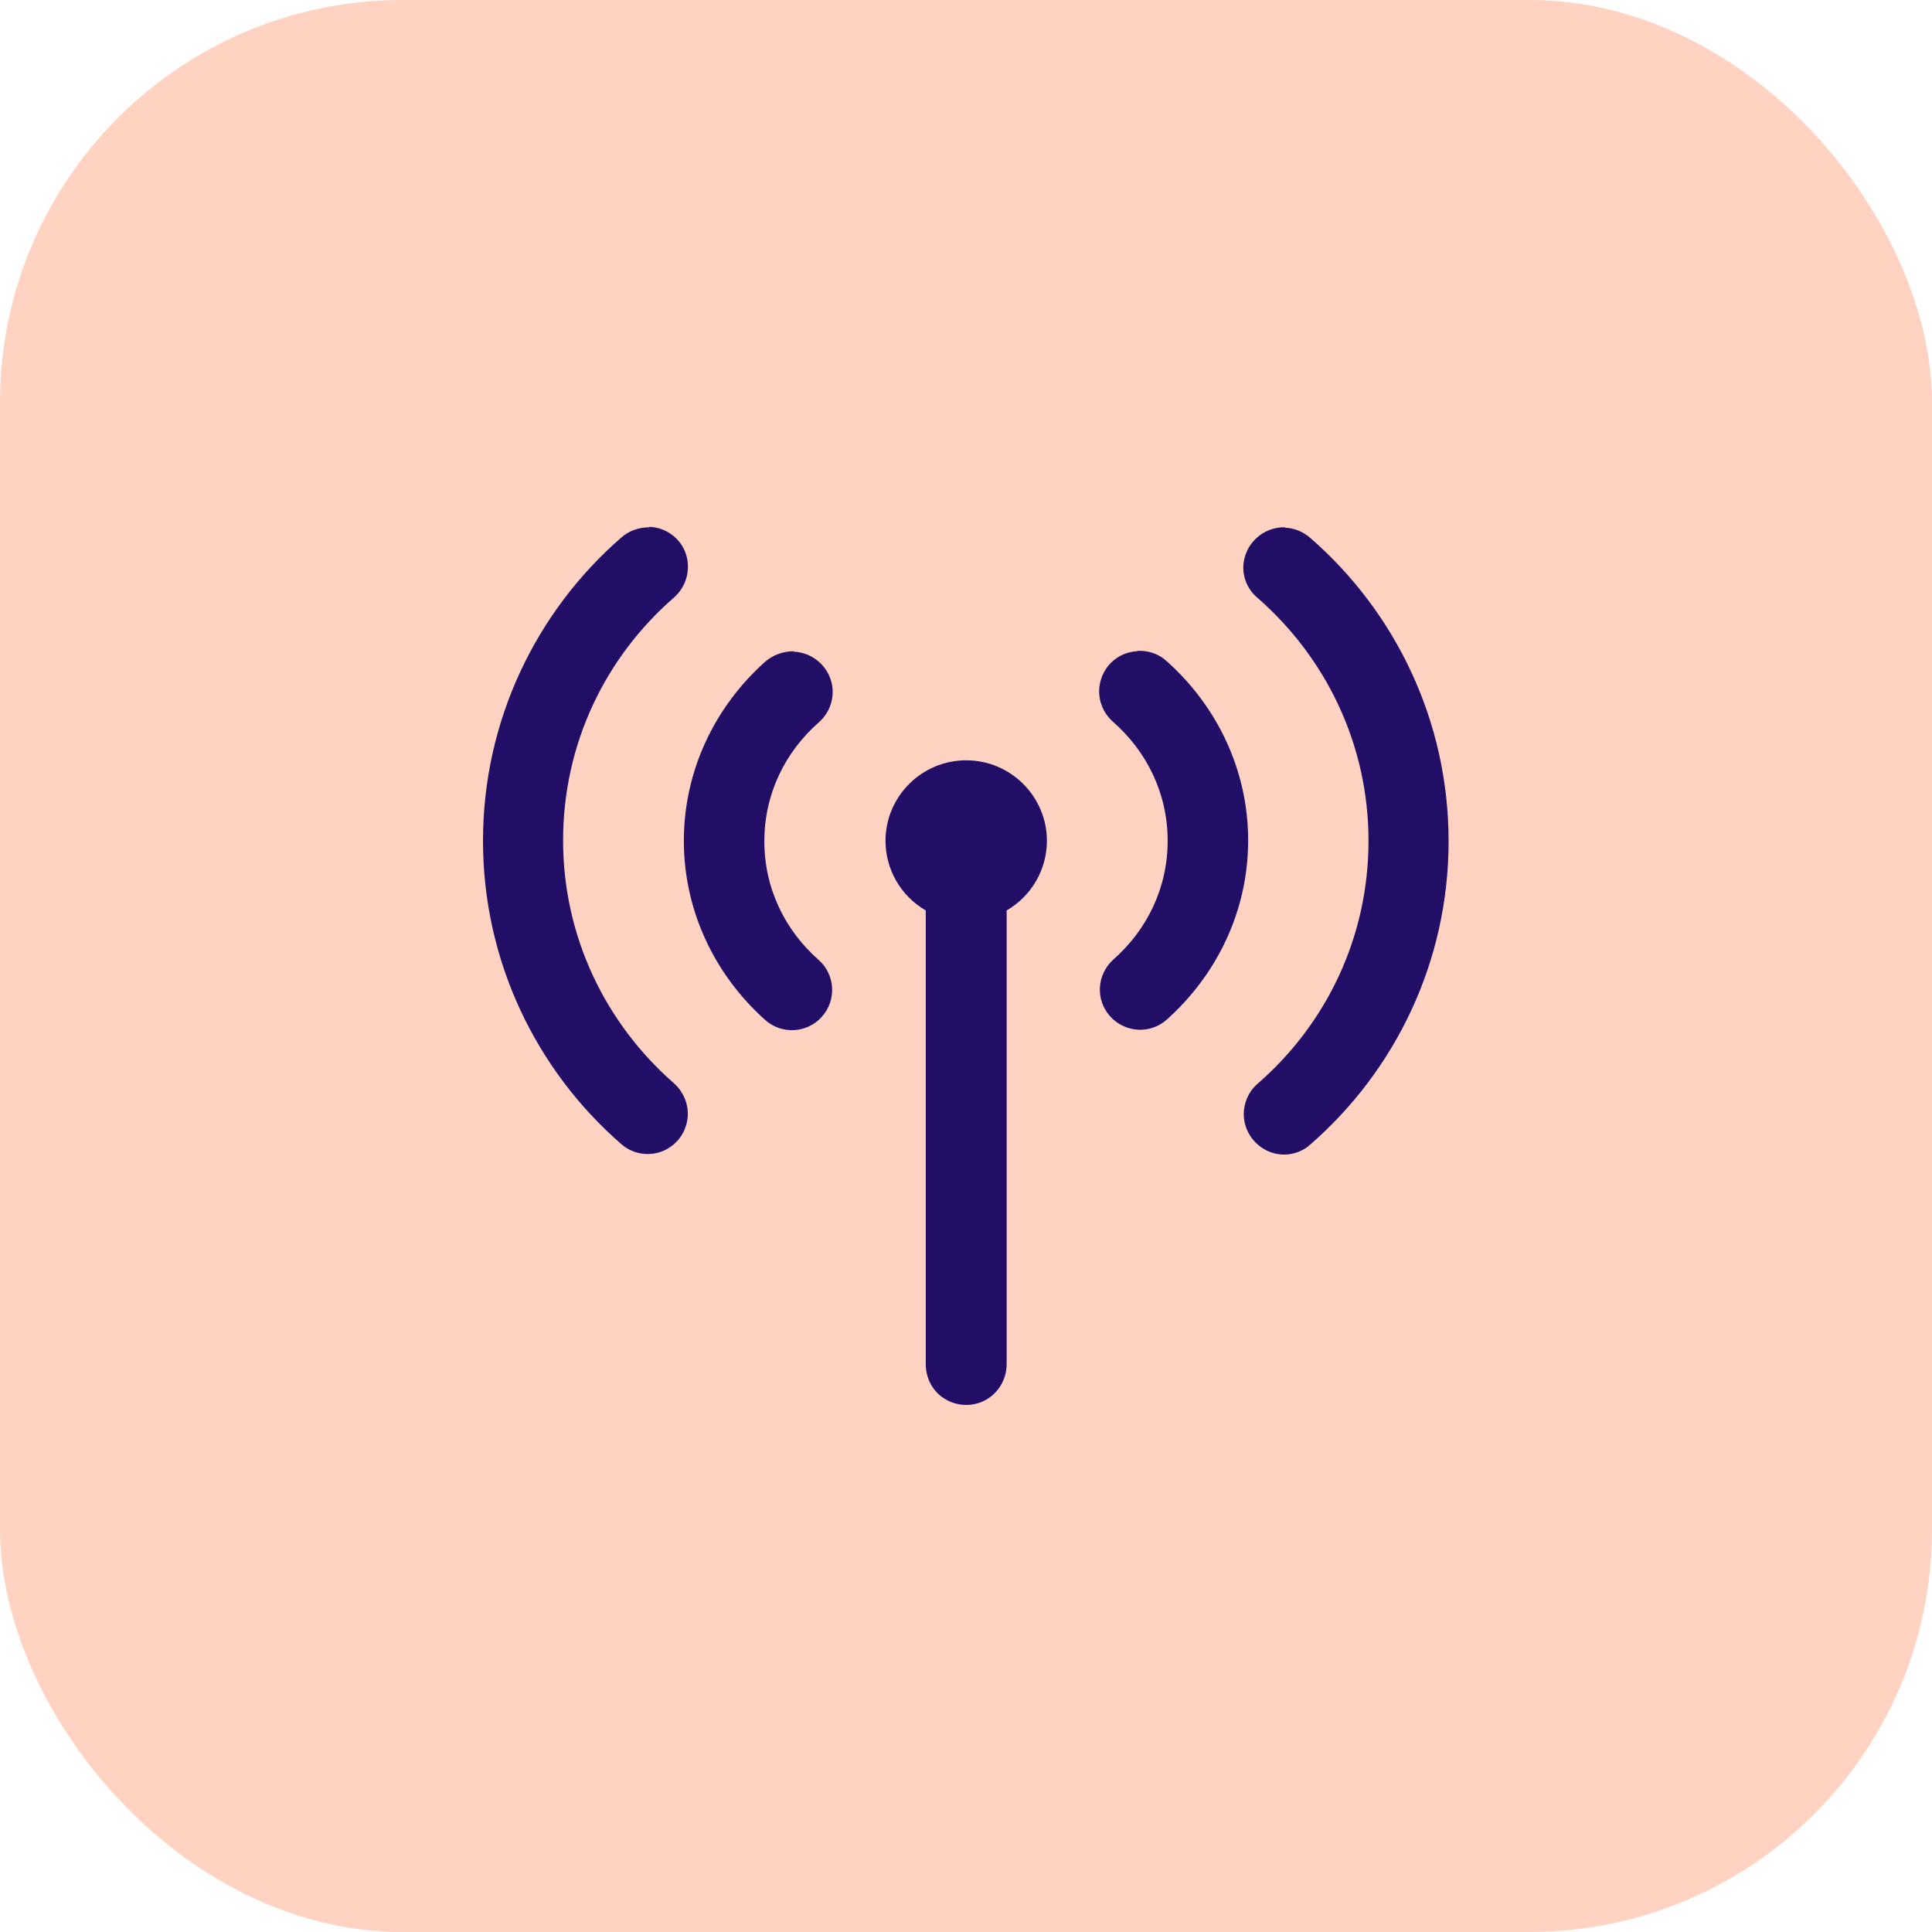
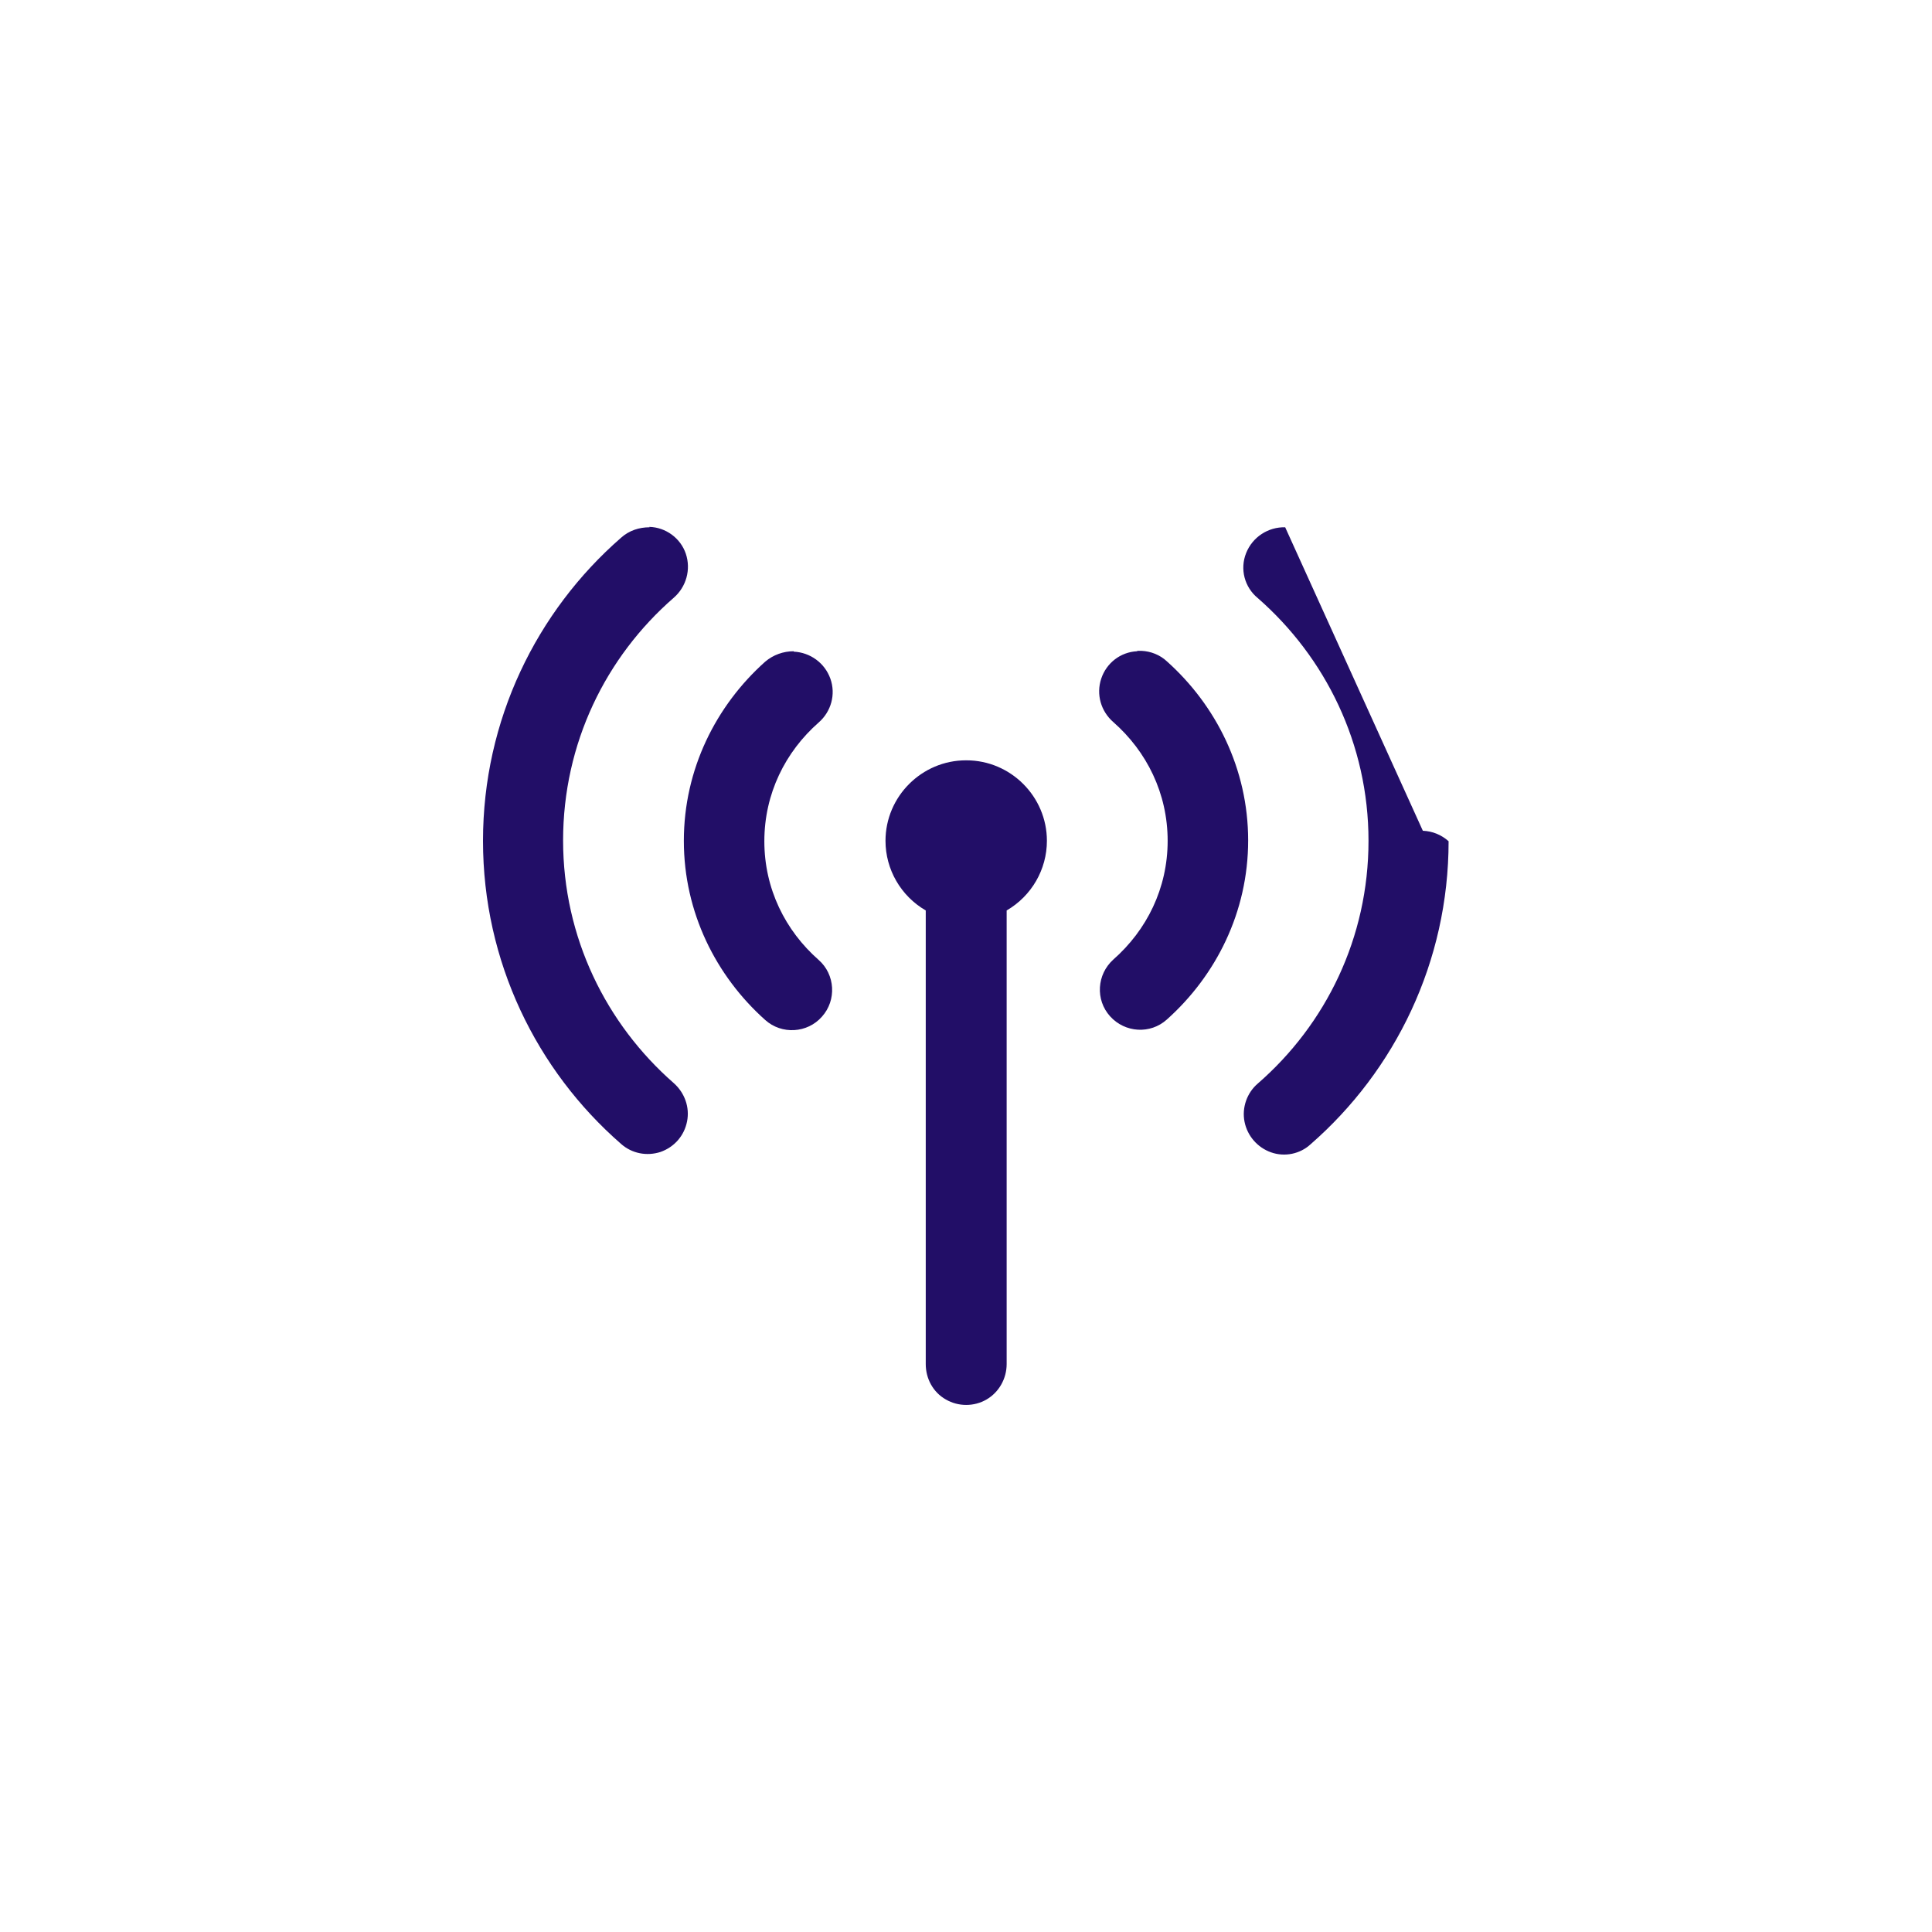
<svg xmlns="http://www.w3.org/2000/svg" id="Layer_2" data-name="Layer 2" width="48" height="48" viewBox="0 0 48 48">
  <defs>
    <style>
      .cls-1 {
        fill: #ffd2c1;
      }

      .cls-1, .cls-2 {
        stroke-width: 0px;
      }

      .cls-2 {
        fill: #220e67;
      }
    </style>
  </defs>
  <g id="Layer_1-2" data-name="Layer 1">
-     <rect class="cls-1" width="48" height="48" rx="10" ry="10" />
-     <path class="cls-2" d="M16.14,13.1c-.26,0-.51.08-.71.26-2.1,1.83-3.43,4.53-3.43,7.53s1.33,5.7,3.43,7.53c.27.24.64.31.98.2.34-.12.59-.4.66-.76.07-.35-.06-.71-.33-.95-1.68-1.47-2.75-3.62-2.75-6.03s1.06-4.56,2.75-6.03c.31-.27.43-.7.3-1.09-.13-.39-.5-.66-.91-.67ZM31.93,13.1c-.42-.01-.81.24-.97.64s-.04.85.29,1.12c1.68,1.47,2.75,3.62,2.75,6.03s-1.06,4.56-2.75,6.03c-.27.23-.4.6-.33.95.07.35.32.64.66.76s.72.04.98-.2c2.1-1.83,3.43-4.53,3.43-7.53s-1.33-5.7-3.43-7.53c-.18-.16-.4-.25-.64-.26ZM19.72,16.18c-.26,0-.51.09-.71.26-1.22,1.09-2.02,2.67-2.02,4.45s.8,3.36,2.02,4.45c.41.37,1.05.33,1.41-.08.37-.41.33-1.05-.08-1.41-.83-.73-1.35-1.77-1.35-2.95s.52-2.22,1.35-2.95c.31-.27.43-.7.29-1.09s-.5-.65-.91-.67h0ZM28.25,16.18c-.41.02-.76.29-.89.68-.13.39-.01.81.3,1.08.83.73,1.35,1.77,1.35,2.95s-.52,2.22-1.35,2.95c-.41.37-.45,1-.08,1.41.37.41,1,.45,1.41.08,1.22-1.09,2.02-2.67,2.02-4.45s-.8-3.36-2.02-4.45c-.17-.16-.4-.25-.63-.26-.03,0-.07,0-.1,0h0ZM24,18.89c-1.1,0-2,.9-2,2,0,.71.38,1.37,1,1.73v11.27c0,.36.18.7.5.88.31.18.7.18,1.01,0,.31-.18.5-.52.5-.88v-11.27c.62-.36,1-1.02,1-1.73,0-1.1-.9-2-2-2h0Z" />
+     <path class="cls-2" d="M16.14,13.1c-.26,0-.51.08-.71.26-2.1,1.83-3.43,4.53-3.43,7.53s1.33,5.7,3.43,7.53c.27.24.64.31.98.2.34-.12.59-.4.66-.76.07-.35-.06-.71-.33-.95-1.68-1.47-2.75-3.62-2.75-6.03s1.06-4.56,2.75-6.03c.31-.27.43-.7.3-1.09-.13-.39-.5-.66-.91-.67ZM31.93,13.1c-.42-.01-.81.24-.97.64s-.04.85.29,1.12c1.68,1.47,2.75,3.62,2.75,6.03s-1.06,4.56-2.75,6.03c-.27.23-.4.6-.33.95.07.35.32.64.66.76s.72.04.98-.2c2.1-1.83,3.43-4.53,3.43-7.53c-.18-.16-.4-.25-.64-.26ZM19.72,16.18c-.26,0-.51.09-.71.26-1.22,1.09-2.02,2.67-2.02,4.45s.8,3.36,2.02,4.45c.41.37,1.05.33,1.41-.08.37-.41.33-1.05-.08-1.41-.83-.73-1.35-1.77-1.35-2.95s.52-2.22,1.35-2.95c.31-.27.43-.7.29-1.09s-.5-.65-.91-.67h0ZM28.25,16.18c-.41.02-.76.29-.89.68-.13.39-.01.81.3,1.08.83.73,1.35,1.77,1.35,2.95s-.52,2.22-1.35,2.95c-.41.37-.45,1-.08,1.41.37.41,1,.45,1.41.08,1.22-1.09,2.02-2.67,2.02-4.45s-.8-3.36-2.02-4.45c-.17-.16-.4-.25-.63-.26-.03,0-.07,0-.1,0h0ZM24,18.89c-1.1,0-2,.9-2,2,0,.71.38,1.37,1,1.73v11.27c0,.36.18.7.5.88.31.18.7.18,1.01,0,.31-.18.5-.52.5-.88v-11.27c.62-.36,1-1.02,1-1.73,0-1.1-.9-2-2-2h0Z" />
  </g>
</svg>